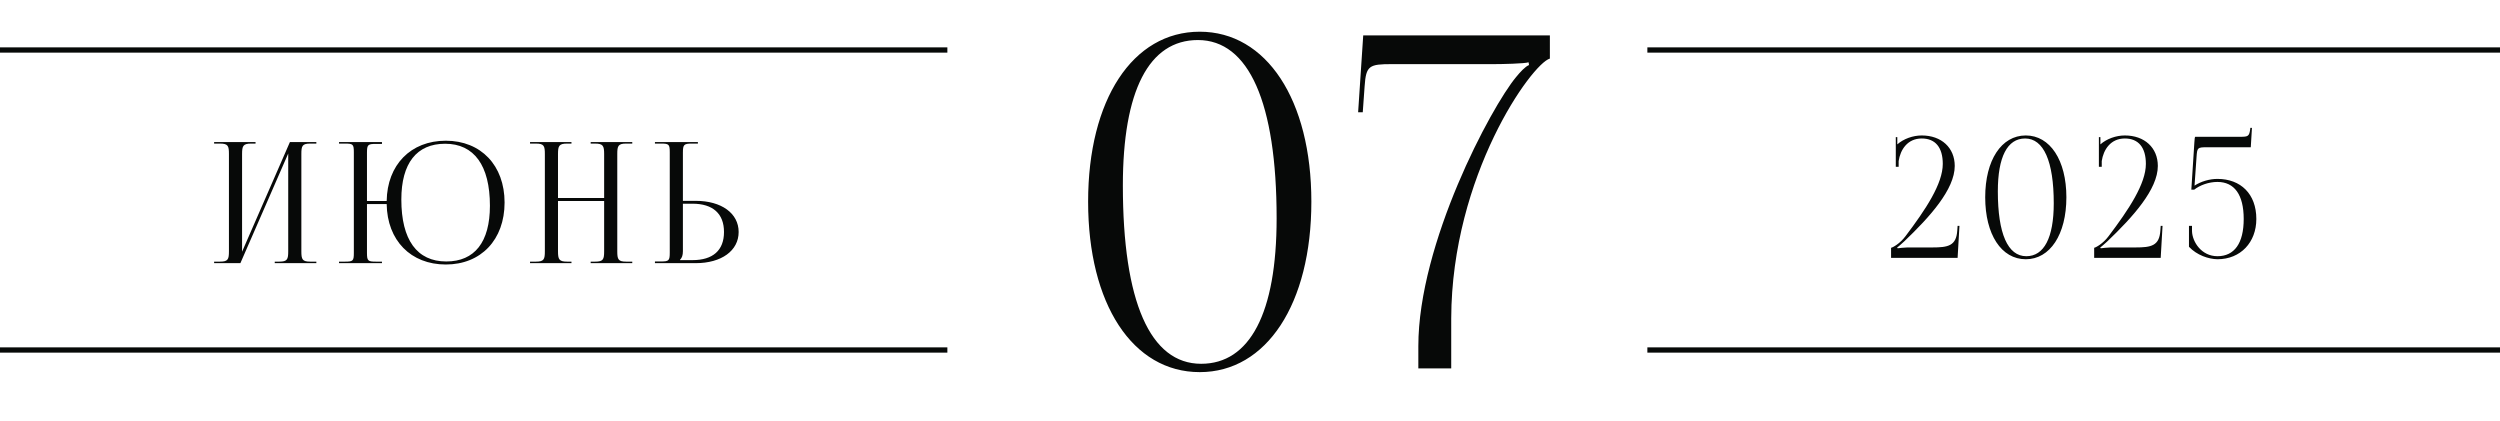
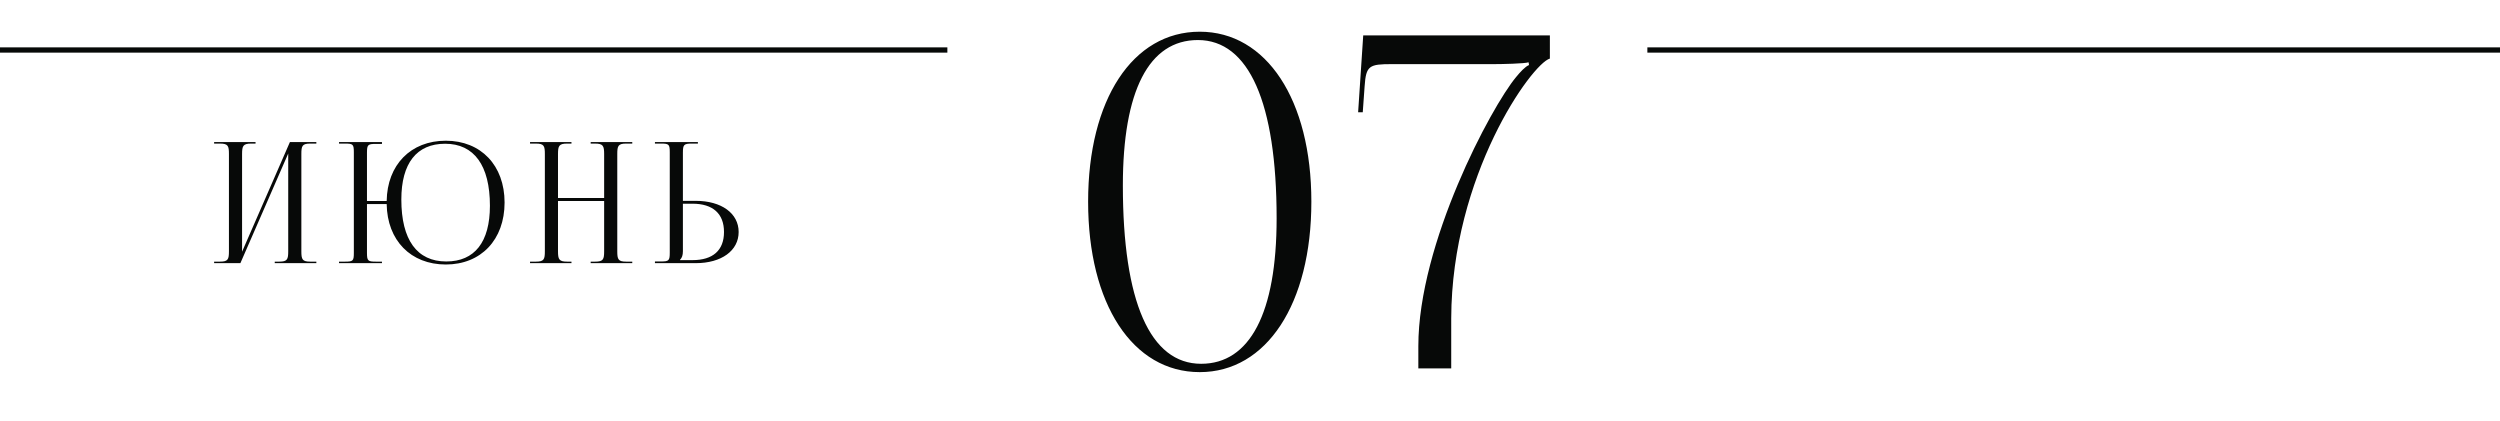
<svg xmlns="http://www.w3.org/2000/svg" width="475" height="80" viewBox="0 0 475 80" fill="none">
  <path d="M227.599 7.608C218.271 7.608 213.343 17.288 213.343 35.24C213.343 57.328 218.535 69.12 228.215 69.12C237.455 69.12 242.559 59.528 242.559 41.488C242.559 19.488 237.279 7.608 227.599 7.608ZM227.951 6.024C240.623 6.024 249.159 18.96 249.159 38.32C249.159 57.768 240.623 70.704 227.951 70.704C215.191 70.704 206.743 57.768 206.743 38.32C206.743 18.96 215.191 6.024 227.951 6.024ZM275.732 70H269.484V65.776C269.484 46.24 283.3 20.368 288.052 14.648C288.844 13.68 289.812 12.624 290.516 12.36L290.428 11.832C289.724 12.096 285.324 12.184 283.916 12.184H264.468C260.156 12.184 259.54 12.448 259.276 16.408L258.924 21.336H258.044L259.012 6.728H294.476V11.128C291.044 12.096 275.82 33.304 275.732 60.496V70Z" fill="#070908" />
  <path d="M40.682 50V49.712H41.802C43.338 49.712 43.498 49.264 43.498 47.728V29.264C43.498 27.728 43.338 27.28 41.802 27.28H40.682V26.992H48.554V27.28H47.722C46.186 27.28 45.994 27.728 45.994 29.264V47.824L55.082 26.992H60.106V27.28H58.954C57.418 27.28 57.258 27.728 57.258 29.264V47.728C57.258 49.264 57.418 49.712 58.954 49.712H60.106V50H52.202V49.712H53.066C54.602 49.712 54.762 49.264 54.762 47.728V29.168L45.674 50H40.682ZM64.413 50V49.712H65.534C67.07 49.712 67.23 49.584 67.23 48.048V28.944C67.23 27.408 67.07 27.28 65.534 27.28H64.413V26.992H72.573V27.344H71.454C69.918 27.344 69.725 27.472 69.725 29.008V38.192H73.469C73.566 31.312 78.046 26.736 84.701 26.736C91.389 26.736 95.87 31.44 95.87 38.48C95.87 45.552 91.389 50.256 84.701 50.256C78.046 50.256 73.566 45.68 73.469 38.768H69.725V48.048C69.725 49.584 69.918 49.712 71.454 49.712H72.573V50H64.413ZM84.797 49.68C90.174 49.68 93.085 46 93.085 39.088C93.085 31.44 90.078 27.312 84.573 27.312C79.165 27.312 76.254 31.024 76.254 37.904C76.254 45.584 79.23 49.68 84.797 49.68ZM100.707 50V49.712H101.827C103.363 49.712 103.523 49.264 103.523 47.728V29.264C103.523 27.728 103.363 27.28 101.827 27.28H100.707V26.992H108.579V27.28H107.747C106.211 27.28 106.019 27.728 106.019 29.264V37.616H114.787V29.264C114.787 27.728 114.595 27.28 113.059 27.28H112.227V26.992H120.131V27.28H118.979C117.443 27.28 117.283 27.728 117.283 29.264V47.728C117.283 49.264 117.443 49.712 118.979 49.712H120.131V50H112.227V49.712H113.091C114.627 49.712 114.787 49.264 114.787 47.728V38.192H106.019V47.728C106.019 49.264 106.211 49.712 107.747 49.712H108.579V50H100.707ZM124.439 50V49.68H125.559C127.095 49.68 127.255 49.52 127.255 47.984V28.944C127.255 27.408 127.095 27.28 125.559 27.28H124.439V26.992H132.599V27.28H131.479C129.943 27.28 129.751 27.472 129.751 29.008V38.16H132.183C137.079 38.16 140.343 40.528 140.343 44.08C140.343 47.632 137.079 50 132.183 50H124.439ZM129.751 38.704V47.728C129.751 48.464 129.591 48.976 129.207 49.36V49.424H131.575C135.447 49.424 137.559 47.568 137.559 44.08C137.559 40.592 135.447 38.704 131.575 38.704H129.751Z" fill="#070908" />
  <line y1="9.5" x2="180" y2="9.5" stroke="#070908" />
-   <line y1="66.5" x2="180" y2="66.5" stroke="#070908" />
-   <path d="M371.944 49H359.304V47.08C359.592 47.048 361 46.28 362.024 44.904C365.896 39.784 369.128 34.92 369.128 31.144C369.128 28.008 367.72 26.312 365.128 26.312C362.408 26.312 361.064 28.456 360.744 30.6V31.688H360.2V26.056H360.488V27.432C361.672 26.376 363.464 25.736 365.128 25.736C368.872 25.736 371.4 28.072 371.4 31.528C371.4 35.976 366.664 41.224 361.8 45.864C361.48 46.152 360.648 46.92 360.456 47.016L360.552 47.176C360.776 47.144 361.896 47.016 362.408 47.016H367.112C370.12 47.016 371.688 46.728 371.88 43.816L371.944 42.92H372.296L371.944 49ZM384.773 26.312C381.381 26.312 379.589 29.832 379.589 36.36C379.589 44.392 381.477 48.68 384.997 48.68C388.357 48.68 390.213 45.192 390.213 38.632C390.213 30.632 388.293 26.312 384.773 26.312ZM384.901 25.736C389.509 25.736 392.613 30.44 392.613 37.48C392.613 44.552 389.509 49.256 384.901 49.256C380.261 49.256 377.189 44.552 377.189 37.48C377.189 30.44 380.261 25.736 384.901 25.736ZM410.532 49H397.892V47.08C398.18 47.048 399.588 46.28 400.612 44.904C404.484 39.784 407.716 34.92 407.716 31.144C407.716 28.008 406.308 26.312 403.716 26.312C400.996 26.312 399.652 28.456 399.332 30.6V31.688H398.788V26.056H399.076V27.432C400.26 26.376 402.052 25.736 403.716 25.736C407.46 25.736 409.988 28.072 409.988 31.528C409.988 35.976 405.252 41.224 400.388 45.864C400.068 46.152 399.236 46.92 399.044 47.016L399.14 47.176C399.364 47.144 400.484 47.016 400.996 47.016H405.7C408.708 47.016 410.276 46.728 410.468 43.816L410.532 42.92H410.884L410.532 49ZM417.088 25.992H425.632C427.168 25.992 427.36 25.896 427.552 24.456V24.296H427.872L427.648 27.976H419.424C417.504 27.976 417.472 28.04 417.344 29.8L416.96 35.272C418.176 34.472 419.808 33.992 421.312 33.992C425.728 33.992 428.704 36.84 428.704 41.608C428.704 46.024 425.728 49.256 421.312 49.256C419.616 49.224 417.408 48.488 415.904 46.888V42.92H416.48V43.912C416.544 45.992 418.304 48.68 421.312 48.68C424.544 48.68 426.304 46.216 426.304 41.608C426.304 37 424.544 34.568 421.312 34.568C419.68 34.568 417.984 35.176 416.896 36.04H416.352L416.928 27.08C416.96 26.376 417.024 26.024 417.088 25.992Z" fill="#070908" />
  <line x1="313" y1="9.5" x2="475" y2="9.5" stroke="#070908" />
-   <line x1="313" y1="66.5" x2="475" y2="66.5" stroke="#070908" />
</svg>